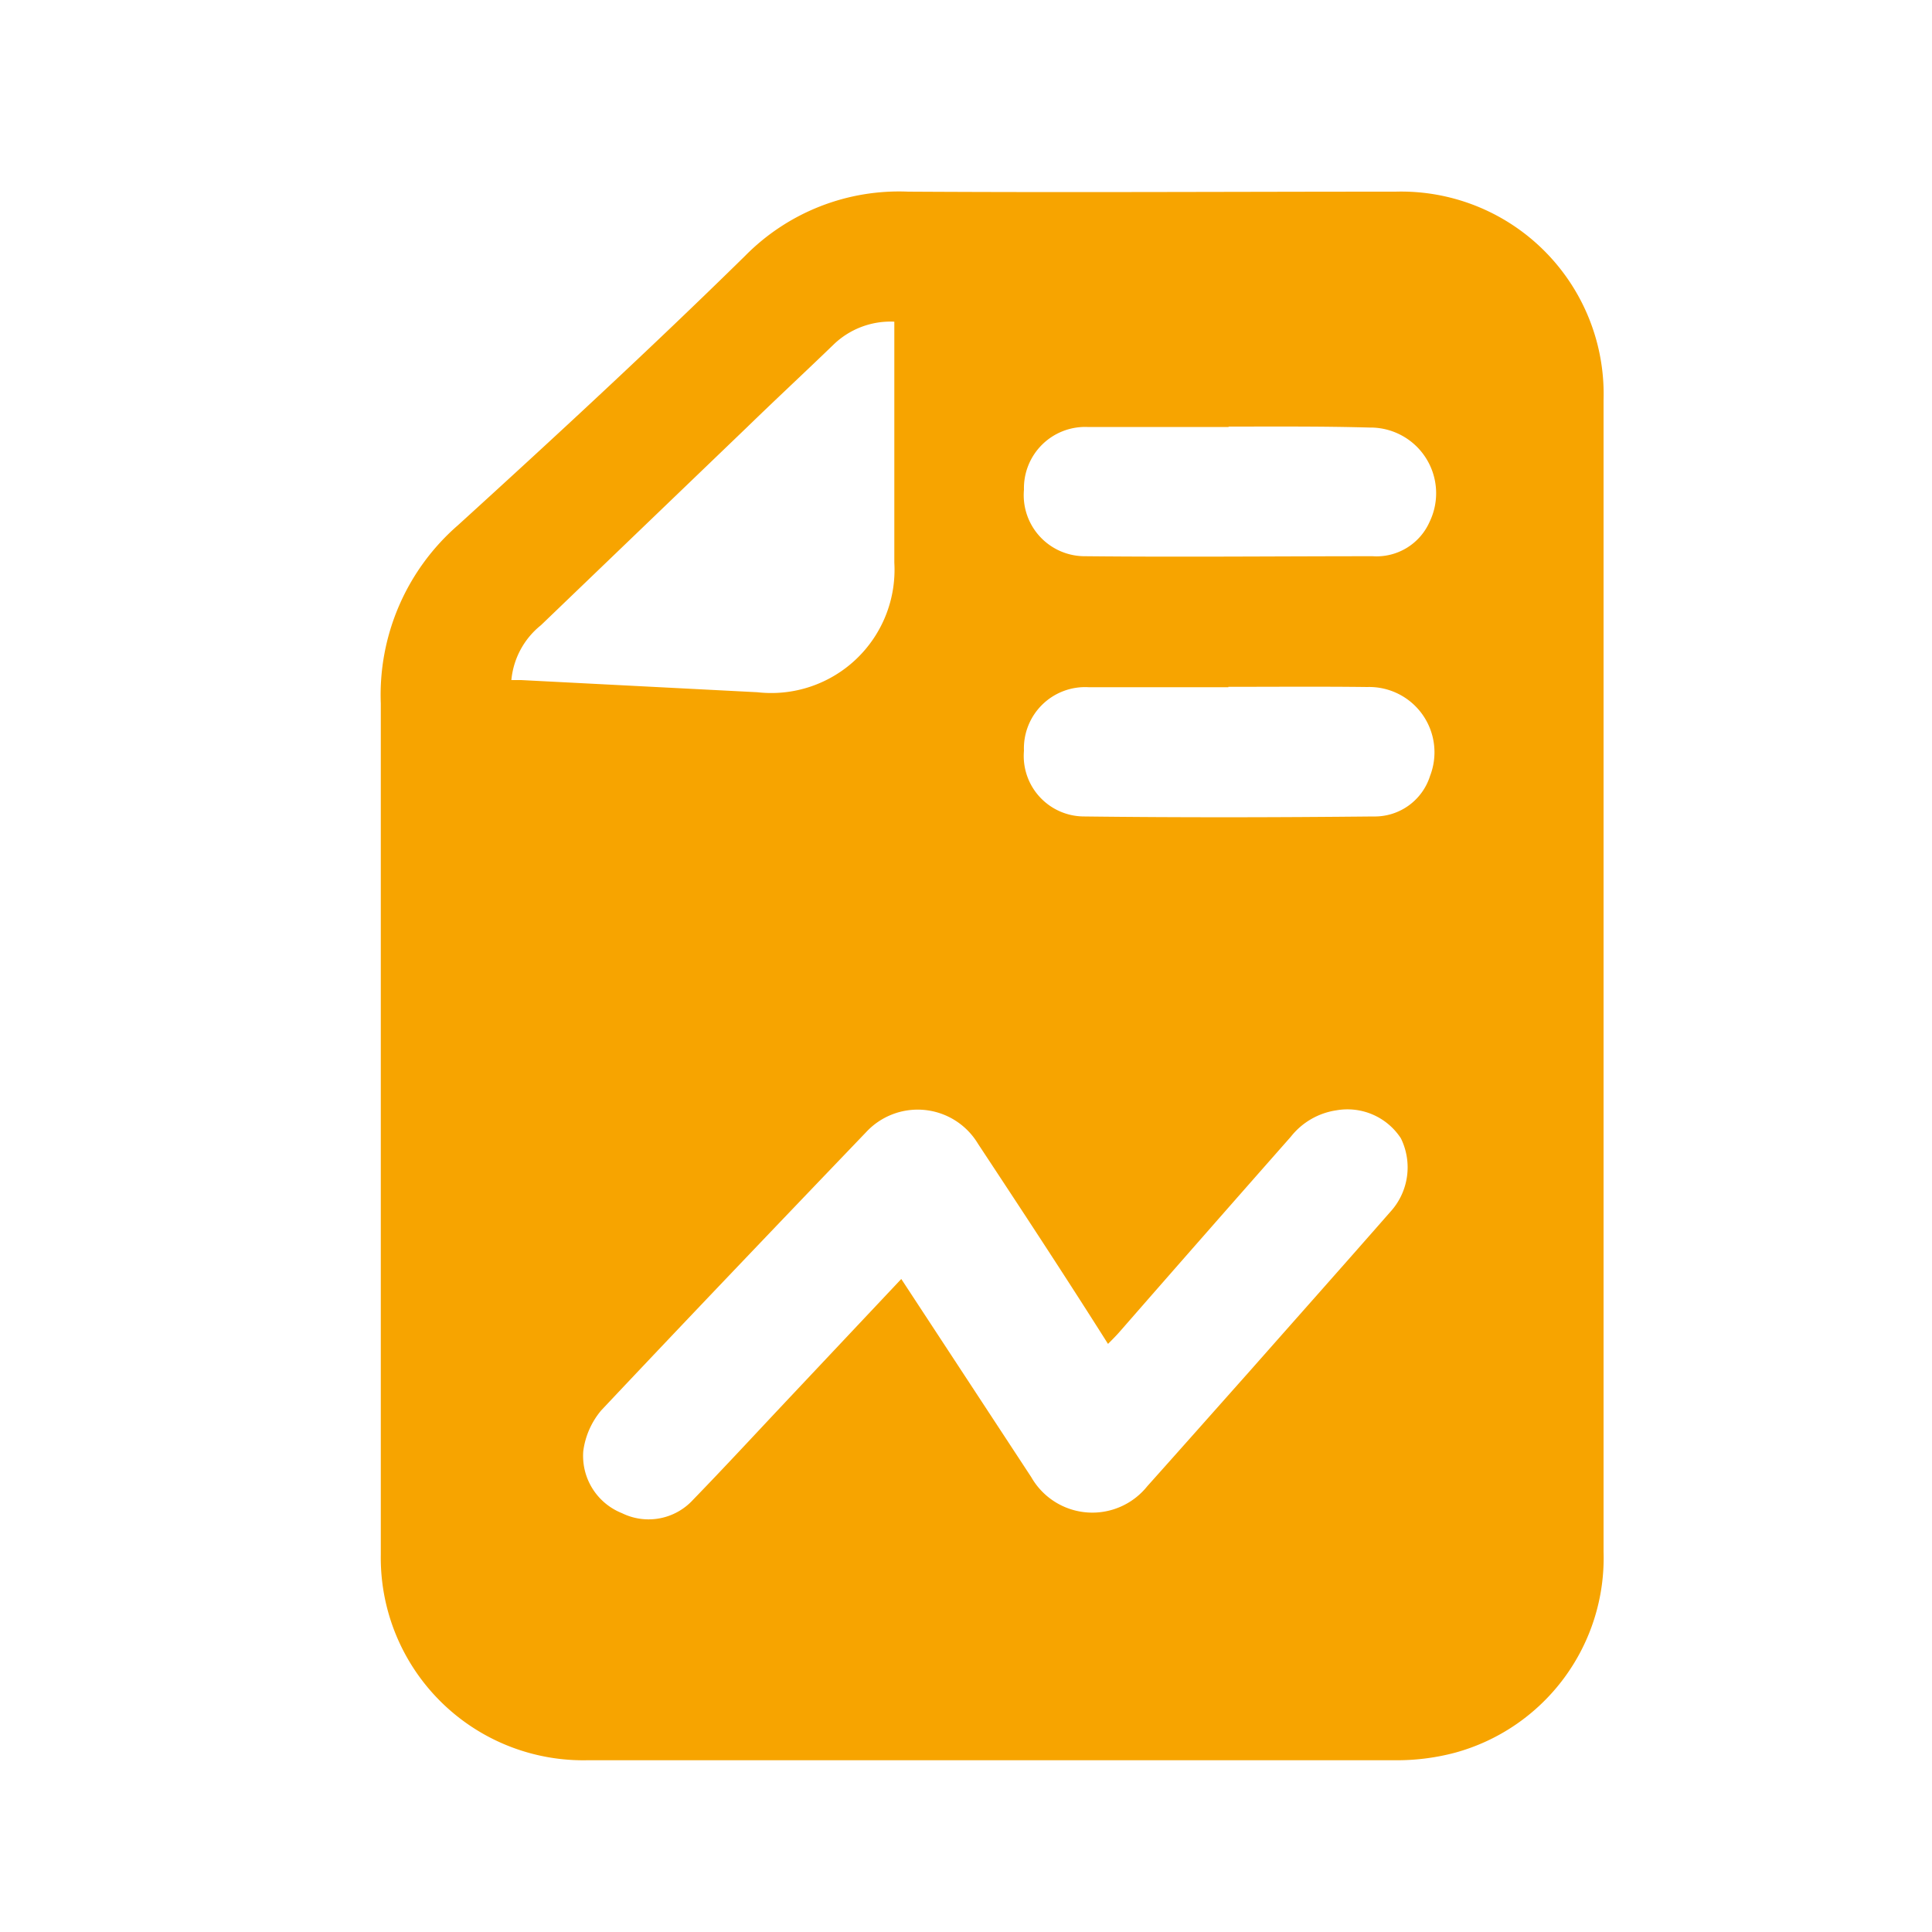
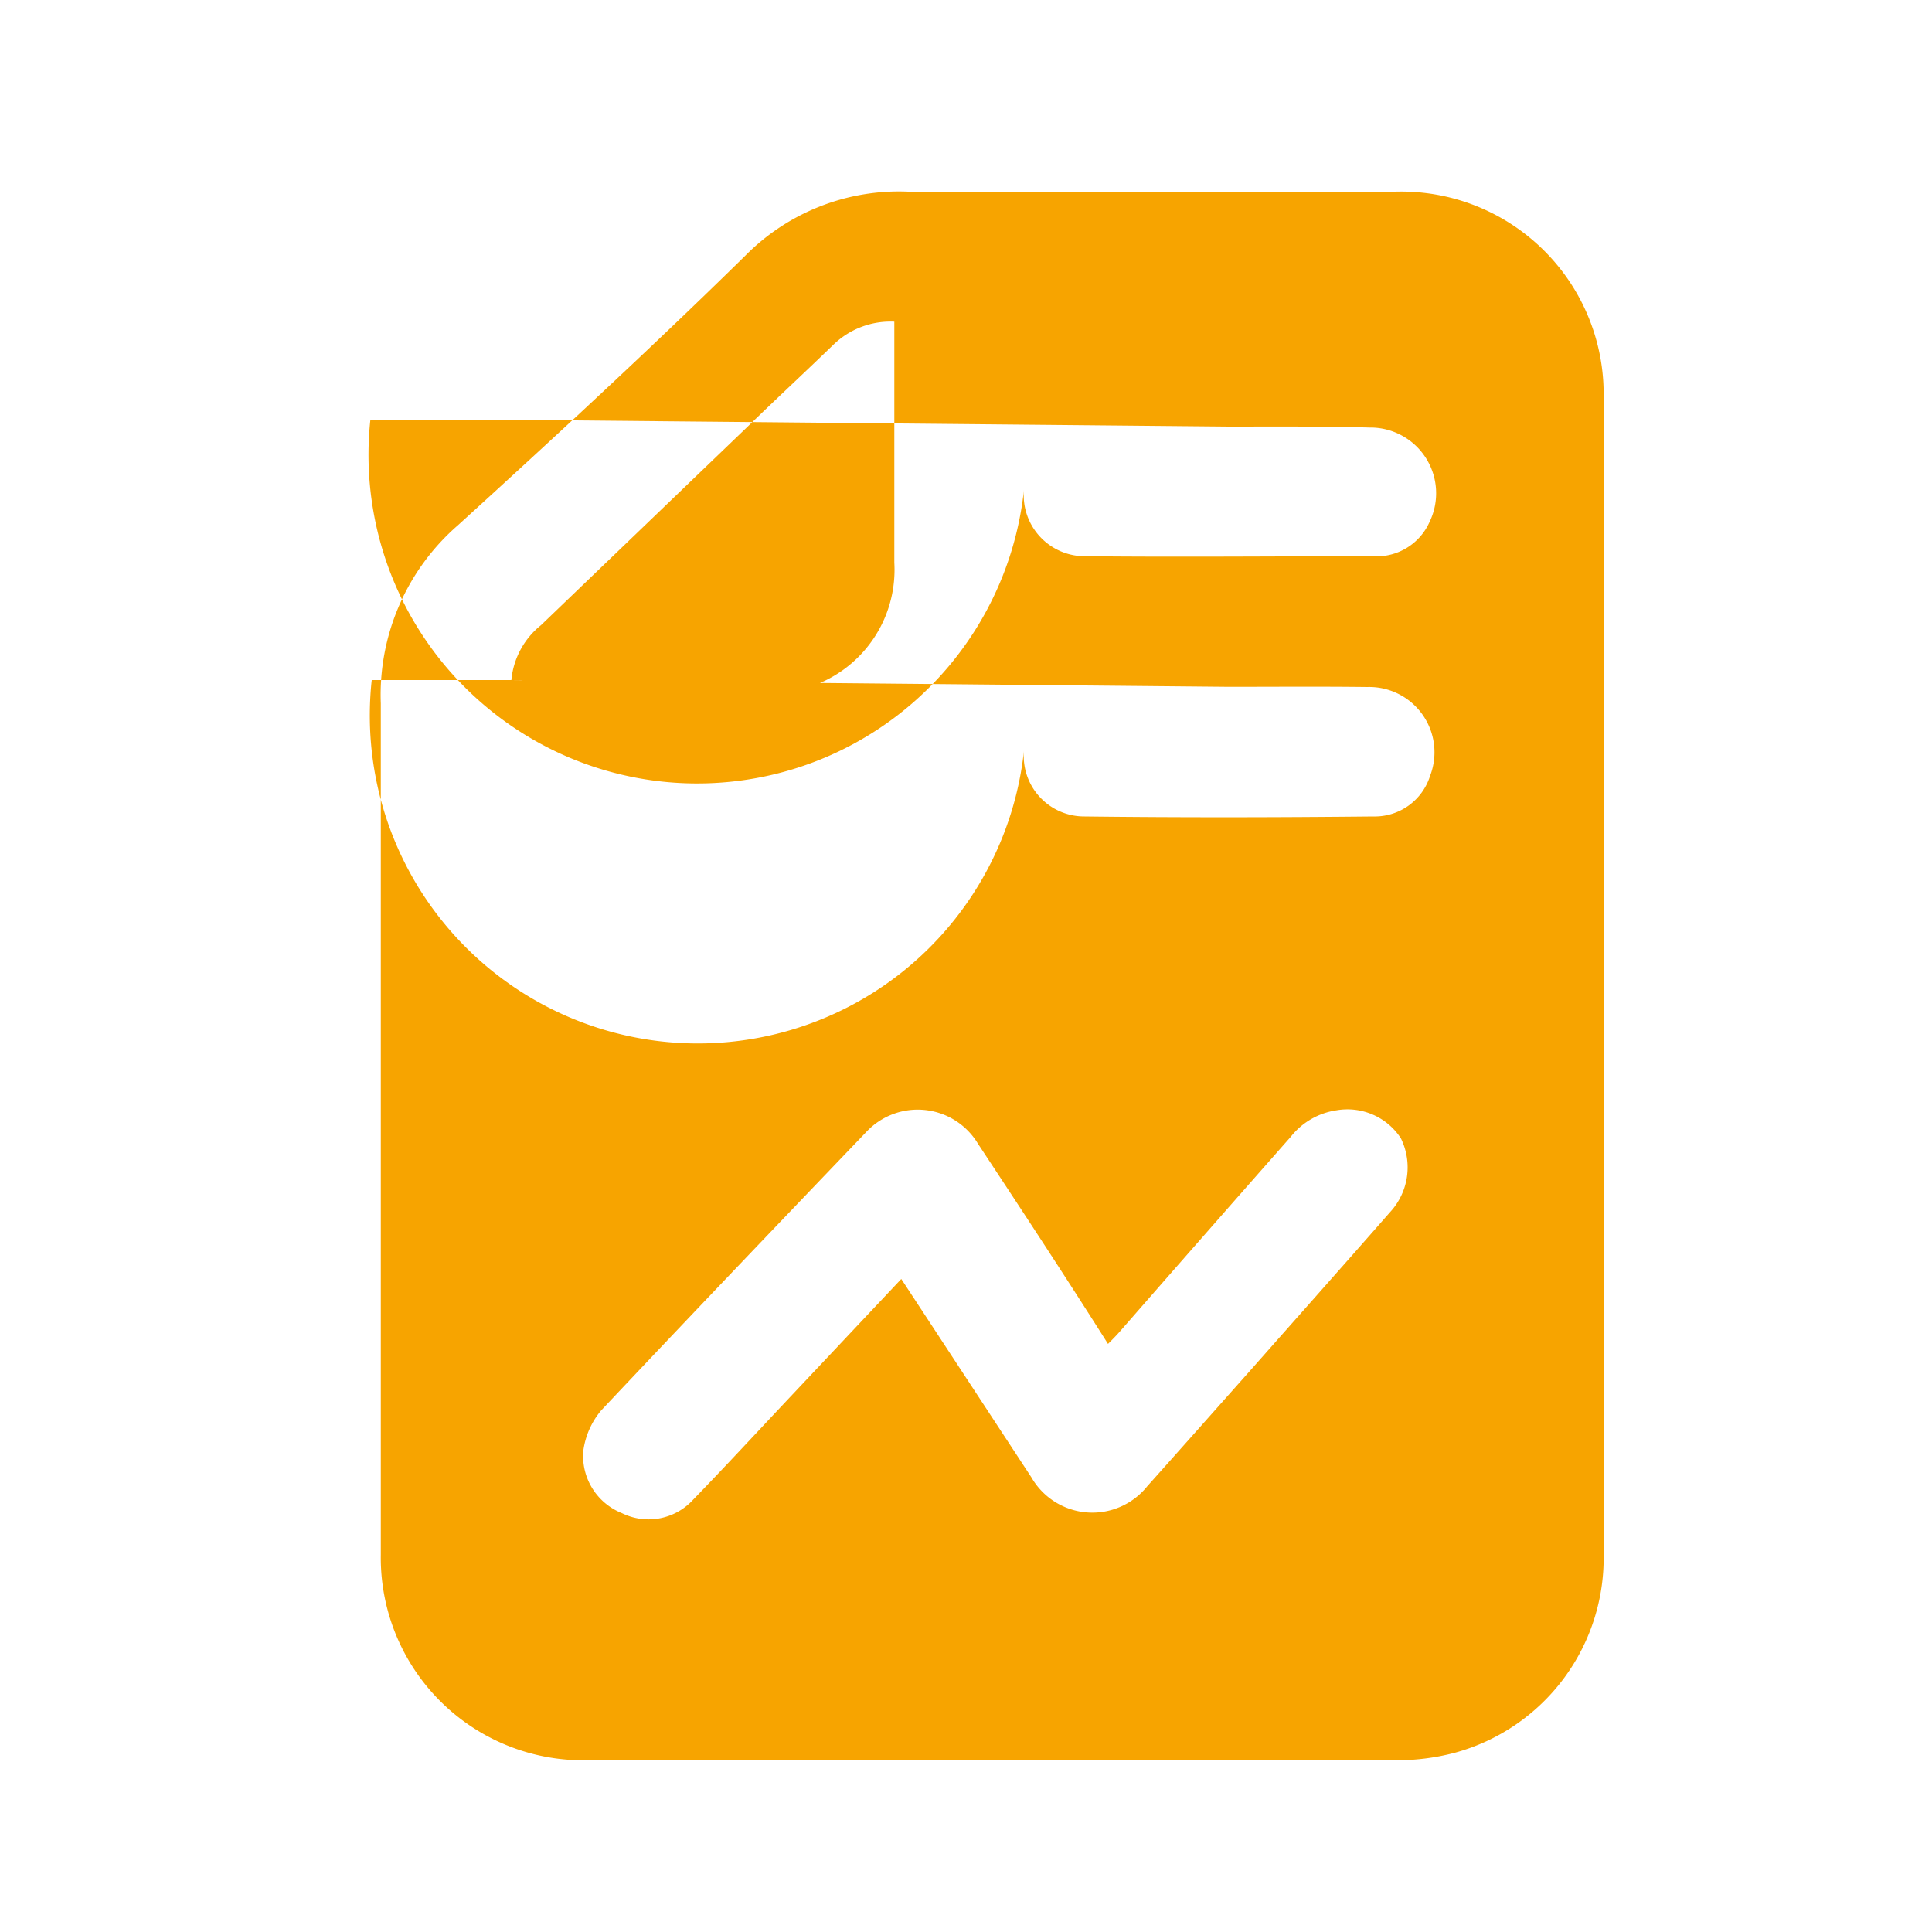
<svg xmlns="http://www.w3.org/2000/svg" id="Layer_1" data-name="Layer 1" viewBox="0 0 100 100">
  <defs>
    <style>.cls-1{fill:#f7a400;}</style>
  </defs>
-   <path class="cls-1" d="M83,50.55q0,14.88,0,29.76a10.45,10.45,0,0,1-7.69,10.41,11.71,11.71,0,0,1-3,.39q-21,0-41.92,0A10.48,10.48,0,0,1,19.71,80.48c0-4.44,0-8.88,0-13.32,0-10.25,0-20.5,0-30.75a11.63,11.63,0,0,1,4-9.23c5-4.55,10-9.17,14.86-13.94A11.18,11.18,0,0,1,47,9.92c8.41.05,16.82,0,25.23,0A10.48,10.48,0,0,1,83,20.71C83,30.65,83,40.6,83,50.55ZM46.65,66.2l6.73,10.26a3.64,3.64,0,0,0,6,.47c1.79-2,3.56-4,5.34-6,2.41-2.73,4.83-5.45,7.23-8.19a3.41,3.41,0,0,0,.56-3.82,3.3,3.3,0,0,0-3.34-1.45,3.69,3.69,0,0,0-2.36,1.37q-4.41,5-8.83,10.06c-.19.22-.39.42-.63.66C55.1,66,52.87,62.61,50.62,59.2a3.64,3.64,0,0,0-5.79-.6C40.24,63.39,35.66,68.18,31.12,73a4.1,4.1,0,0,0-.93,2.11,3.19,3.19,0,0,0,2,3.21,3.12,3.12,0,0,0,3.69-.7c1.62-1.67,3.2-3.38,4.8-5.08Zm-20.18-31c.23,0,.36,0,.5,0l12.23.63a6.38,6.38,0,0,0,7.09-6.71c0-3.89,0-7.79,0-11.68,0-.26,0-.52,0-.79a4.24,4.24,0,0,0-3.15,1.19c-1.48,1.43-3,2.84-4.46,4.26L28,32.36A4.13,4.13,0,0,0,26.47,35.18Zm37.11.37h0c-2.41,0-4.82,0-7.23,0A3.17,3.17,0,0,0,53,38.86a3.13,3.13,0,0,0,3.14,3.4c5,.06,10,.05,14.94,0a3,3,0,0,0,2.94-2.1,3.38,3.38,0,0,0-3.25-4.6C68.39,35.53,66,35.55,63.58,35.55Zm0-13.47c-2.43,0-4.87,0-7.3,0A3.17,3.17,0,0,0,53,25.35a3.16,3.16,0,0,0,3.19,3.44c5,.05,9.9,0,14.86,0A3,3,0,0,0,74,27a3.4,3.4,0,0,0-3.11-4.87C68.43,22.06,66,22.08,63.61,22.08Z" />
+   <path class="cls-1" d="M83,50.55q0,14.88,0,29.76a10.45,10.45,0,0,1-7.69,10.41,11.71,11.71,0,0,1-3,.39q-21,0-41.92,0A10.48,10.48,0,0,1,19.71,80.48c0-4.44,0-8.88,0-13.32,0-10.25,0-20.5,0-30.75a11.63,11.63,0,0,1,4-9.23c5-4.55,10-9.17,14.86-13.94A11.18,11.18,0,0,1,47,9.92c8.41.05,16.82,0,25.23,0A10.48,10.48,0,0,1,83,20.71C83,30.65,83,40.6,83,50.55ZM46.65,66.2l6.73,10.26a3.64,3.64,0,0,0,6,.47c1.79-2,3.56-4,5.34-6,2.41-2.73,4.83-5.45,7.23-8.19a3.41,3.41,0,0,0,.56-3.82,3.3,3.3,0,0,0-3.34-1.45,3.69,3.69,0,0,0-2.36,1.37q-4.41,5-8.83,10.06c-.19.22-.39.42-.63.66C55.1,66,52.87,62.61,50.62,59.2a3.64,3.64,0,0,0-5.79-.6C40.24,63.39,35.66,68.18,31.12,73a4.1,4.1,0,0,0-.93,2.11,3.19,3.19,0,0,0,2,3.21,3.12,3.12,0,0,0,3.69-.7c1.62-1.67,3.2-3.38,4.8-5.08Zm-20.18-31c.23,0,.36,0,.5,0l12.23.63a6.38,6.38,0,0,0,7.09-6.71c0-3.89,0-7.79,0-11.68,0-.26,0-.52,0-.79a4.24,4.24,0,0,0-3.15,1.19c-1.48,1.43-3,2.84-4.46,4.26L28,32.36A4.13,4.13,0,0,0,26.47,35.18Zh0c-2.41,0-4.82,0-7.23,0A3.17,3.17,0,0,0,53,38.86a3.13,3.13,0,0,0,3.14,3.4c5,.06,10,.05,14.94,0a3,3,0,0,0,2.94-2.1,3.38,3.38,0,0,0-3.25-4.6C68.39,35.53,66,35.55,63.58,35.55Zm0-13.47c-2.43,0-4.87,0-7.3,0A3.17,3.17,0,0,0,53,25.35a3.16,3.16,0,0,0,3.19,3.44c5,.05,9.9,0,14.86,0A3,3,0,0,0,74,27a3.4,3.4,0,0,0-3.11-4.87C68.43,22.06,66,22.08,63.61,22.08Z" />
</svg>